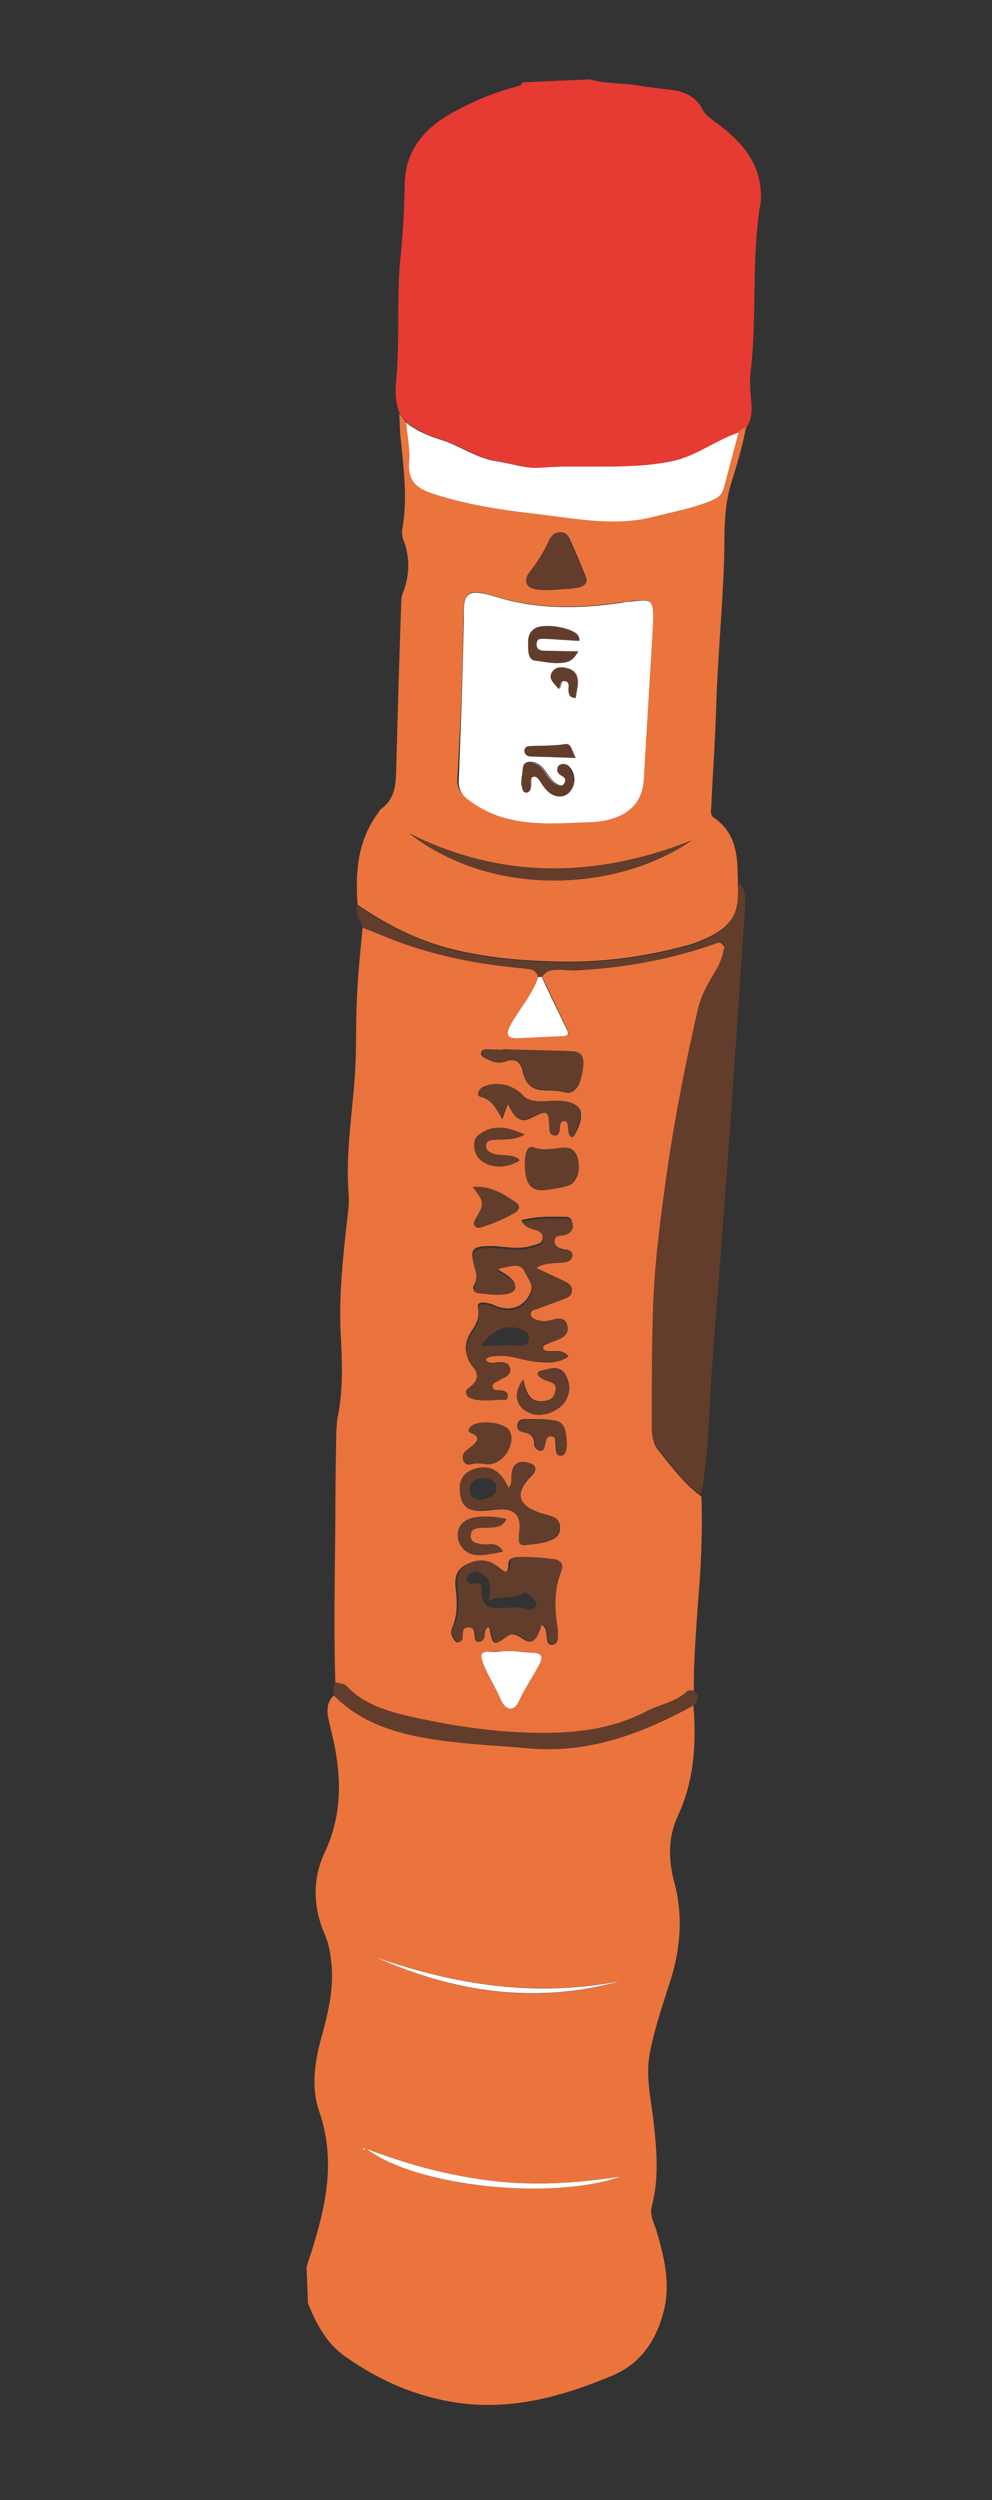
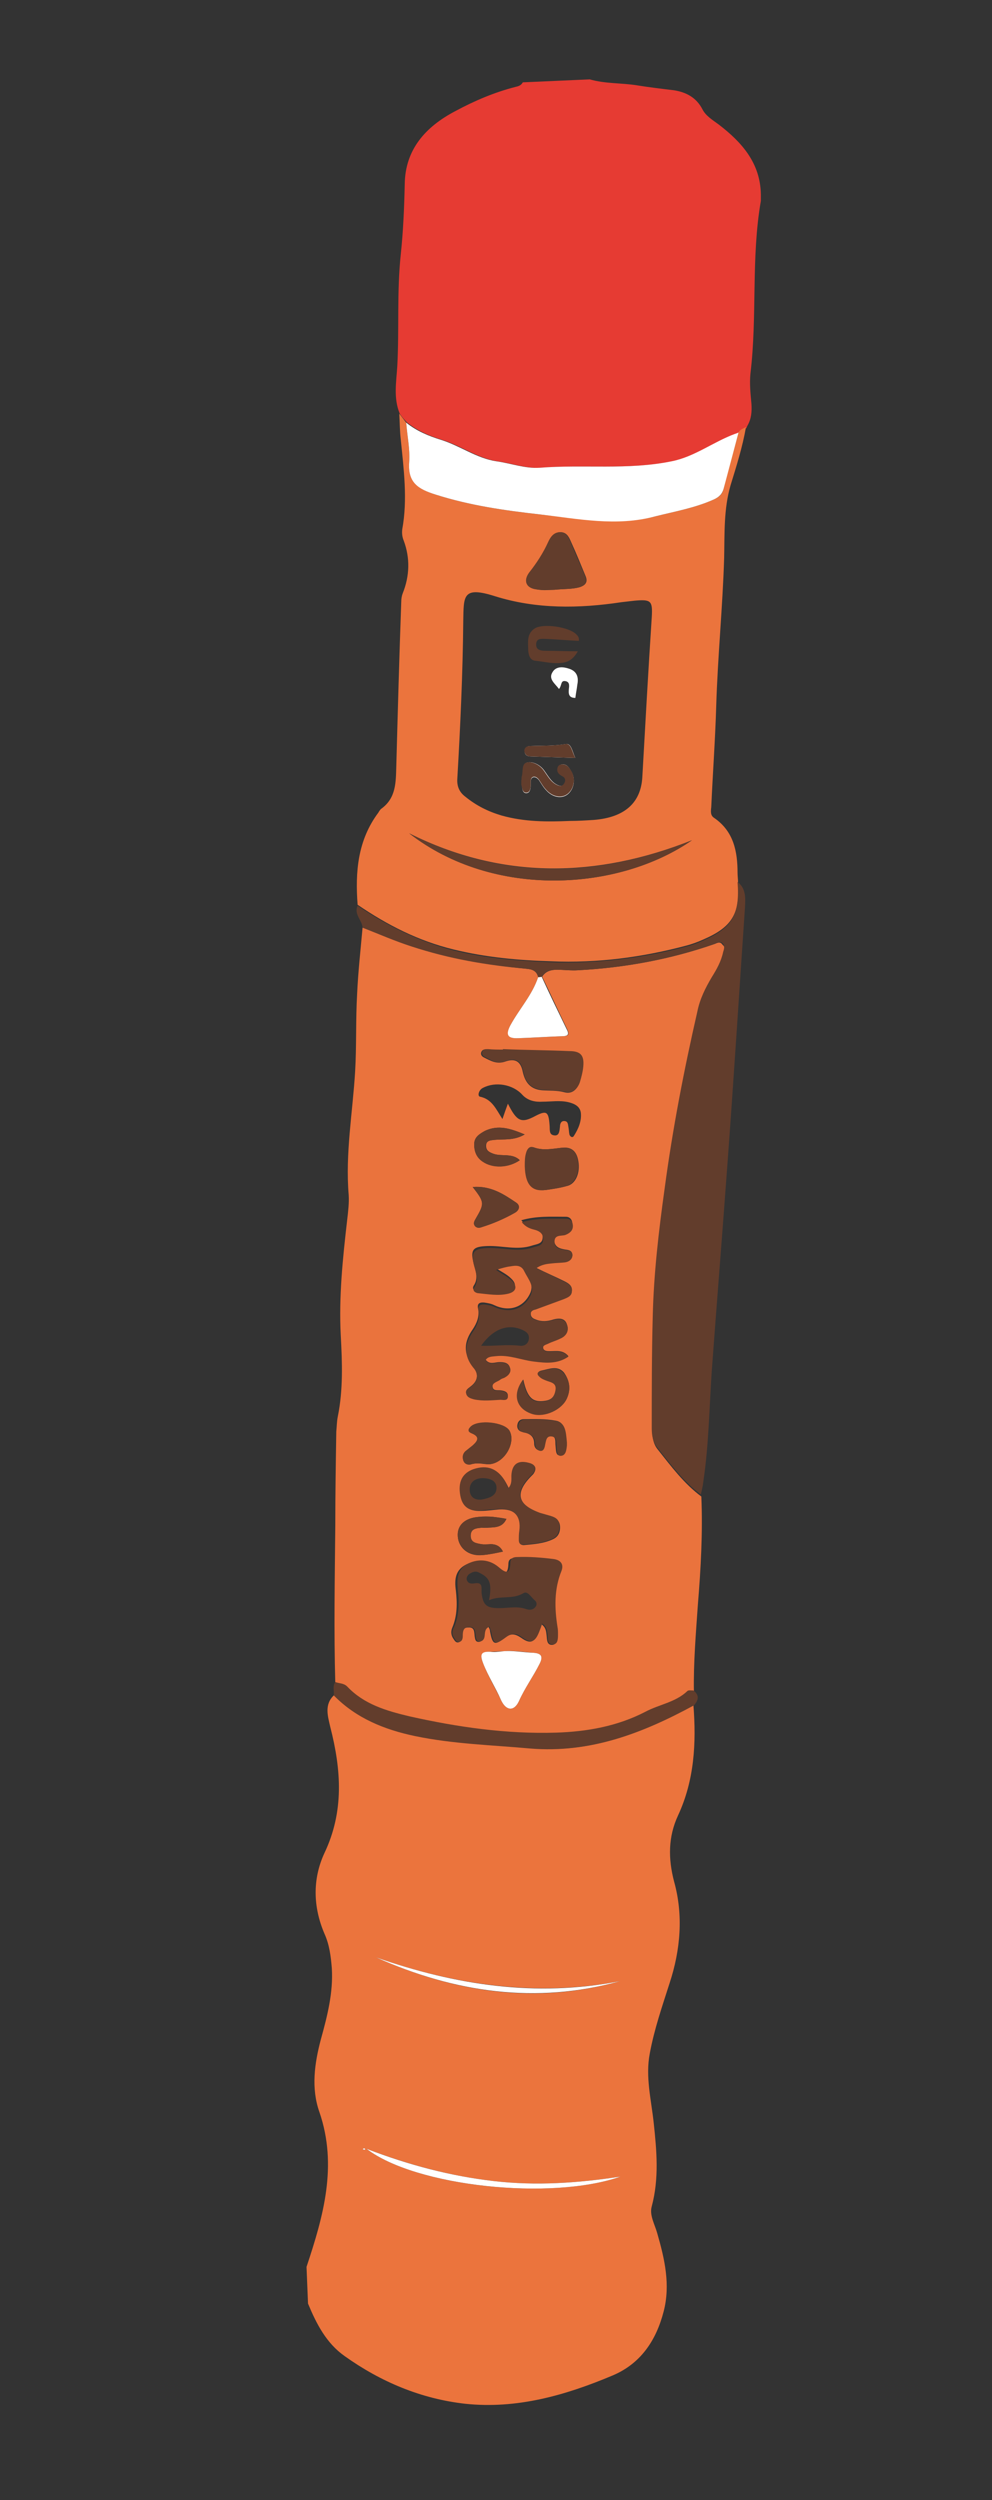
<svg xmlns="http://www.w3.org/2000/svg" version="1.1" id="Layer_1" x="0px" y="0px" viewBox="0 0 200 504" style="enable-background:new 0 0 200 504;" xml:space="preserve">
  <rect x="0" y="0" width="200" height="504" fill="#333333" stroke="none" />
  <style type="text/css">
	.st0{fill:#E63B33;}
	.st1{fill:none;}
	.st2{fill:#EB743D;}
	.st3{fill:#EA733D;}
	.st4{fill:#FFFFFF;}
	.st5{fill:#623D2C;}
	.st6{fill:#FBFAFB;}
</style>
  <path class="st0" d="M80.6,83.4c-1.3-3.1-0.7-6.4-0.5-9.6c0.4-7.5-0.1-15,0.7-22.5c0.5-4.7,0.7-9.5,0.8-14.2  c0.1-6.9,4.1-11.5,10.2-14.7c3.9-2.1,7.9-3.8,12.2-4.9c0.5-0.1,1.1-0.3,1.4-0.9c4.5-0.2,9-0.4,13.5-0.6c3.1,0.9,6.4,0.7,9.5,1.2  c2.5,0.4,5,0.7,7.5,1c2.5,0.4,4.5,1.5,5.7,3.8c0.7,1.4,2.1,2.2,3.3,3.1c4.7,3.6,8.4,7.8,8.5,14.1c0,0.4,0,0.9,0,1.3  c-2,11.5-0.7,23.2-2.1,34.8c-0.2,2,0,4,0.2,6.1c0.1,1.6,0,3-0.8,4.4c-0.1,0.2-0.2,0.4-0.2,0.5c0,0,0,0,0,0c-0.6,0.2-1.1,0.3-1.4,0.9  c-0.3,0.1-0.5,0.2-0.8,0.3c-4.3,1.6-8.1,4.6-12.7,5.5c-8.8,1.8-17.7,0.6-26.6,1.3c-2.9,0.2-5.8-0.9-8.7-1.3c-4-0.6-7.3-3.1-11.1-4.3  c-2.6-0.8-5-1.8-7.1-3.5C81.5,84.6,81,84,80.6,83.4z" />
  <g>
    <path class="st1" d="M97.3,313.5c1.3-0.1,2.7-0.4,4.1-0.7c-0.5-1.1-1.4-1.5-2.5-1.5c-0.6,0-1.3,0.1-1.9,0c-1-0.2-2.1-0.3-2.1-1.7   c0-1.4,1-1.5,2.1-1.6c0.9-0.1,1.7-0.1,2.6-0.1c1.1-0.1,2-0.5,2.5-1.7c-1-0.1-1.8-0.3-2.7-0.4c-0.9-0.1-1.9,0-2.8,0   c-2.9,0.2-4.5,1.7-4.3,4C92.5,312.1,94.6,313.7,97.3,313.5z" />
    <path class="st1" d="M107.5,333.2c-2.2-0.2-4.3-0.5-6.1-0.3c-1.1,0.1-1.8,0.2-2.5,0.1c-1.9-0.1-2.2,0.5-1.5,2.3   c1,2.6,2.5,4.9,3.6,7.4c1,2.2,2.6,2.4,3.6,0.3c1.2-2.7,2.9-5,4.2-7.6C109.6,333.8,109,333.3,107.5,333.2z" />
    <path class="st1" d="M109.2,276.5c-0.9,0.2-0.9,0.7-0.3,1.2c0.4,0.4,1,0.6,1.5,0.8c0.9,0.3,1.9,0.5,1.7,1.8   c-0.2,1.3-0.8,2.1-2.2,2.3c-2.5,0.4-3.6-0.6-4.4-4.3c-2.2,3-1.3,5.9,2,6.9c2.4,0.7,5.8-0.8,6.8-3.1c0.8-1.8,0.6-3.6-0.7-5.1   C112.4,275.4,110.7,276.2,109.2,276.5z" />
    <path class="st1" d="M111.4,314.5c-2.4-0.3-4.9-0.5-7.3-0.4c-0.8,0-1.4,0.2-1.4,1.2c-0.1,2.3-0.9,2.1-2.4,0.8   c-1.8-1.5-4-1.7-6.1-0.7c-2.2,1.1-2.3,3-2.1,5.2c0.3,2.5,0.3,5.1-0.7,7.5c-0.3,0.7-0.3,1.4,0.1,2.1c0.3,0.4,0.5,1,1.1,0.9   c0.6-0.1,0.7-0.7,0.7-1.2c0-0.9,0.1-1.8,1.3-1.8c1.3,0,1.2,1,1.3,1.8c0.1,0.5,0.1,1.1,0.8,1.1c0.6,0,0.9-0.4,1-1c0.1-0.7,0-1.6,1-2   c0.1,0.4,0.2,0.7,0.3,0.9c0.5,2.7,0.8,2.9,3.1,1.2c1.2-0.9,2.1-0.7,3.2,0.1c1.8,1.3,2.6,0.9,3.4-1.1c0.2-0.5,0.4-1,0.6-1.7   c1,0.7,1,1.5,1.1,2.3c0.1,0.8-0.1,2,1.2,1.9c0.9-0.1,0.9-1.2,0.9-2c0-0.5,0-1-0.1-1.5c-0.6-3.8-0.7-7.6,0.8-11.3   C113.5,315.6,112.9,314.7,111.4,314.5z" />
    <path class="st1" d="M112.2,286.5c-2.1-0.4-4.3-0.3-6.4-0.3c-0.7,0-1.2,0.4-1.3,1.2c-0.1,0.8,0.4,1.2,1.1,1.4   c1.4,0.2,2.3,0.8,2.3,2.4c0,0.6,0.4,1.2,1,1.3c0.7,0.1,0.9-0.6,1-1.2c0.2-0.8,0.2-1.9,1.4-1.7c1.1,0.2,0.8,1.2,0.9,1.9   c0.1,0.8,0,2,0.8,2c1.1,0,1.2-1.2,1.3-2.1c0-0.4,0-0.7,0-0.6C114.1,288.6,114,286.9,112.2,286.5z" />
    <path class="st1" d="M96.8,304.5c1.2-0.1,2.4-0.2,3.7-0.3c3.1-0.2,4.6,1.4,4.2,4.4c-0.1,0.6-0.1,1.3-0.1,1.9c0,0.6,0.3,1,0.9,0.9   c2-0.2,4-0.3,5.9-1.2c1.1-0.5,1.4-1.5,1.4-2.7c-0.1-1.2-0.8-1.6-1.8-1.9c-0.7-0.2-1.4-0.4-2.1-0.6c-4.7-1.7-5.3-4.1-1.8-7.6   c0.1-0.1,0.2-0.2,0.3-0.3c0.9-1.1,0.5-1.9-0.8-2.2c-2.2-0.6-3.4,0.3-3.5,2.6c0,0.9,0.1,1.7-0.6,2.5c-0.2-0.4-0.4-0.8-0.6-1.2   c-1.5-2.7-3.6-3.6-6.5-2.6c-2.3,0.7-3.1,2.5-2.6,5.2C93.3,303.6,94.5,304.6,96.8,304.5z" />
    <path class="st1" d="M73.1,433.3c0.1,0,0.3,0.1,0.4,0.1c0,0,0.1-0.1,0.2-0.1c-0.1-0.1-0.2-0.2-0.3-0.2   C73.3,433.1,73.2,433.2,73.1,433.3z" />
    <path class="st1" d="M97.3,234.2c2,1.4,5.3,1.3,7.4-0.3c-1.5-1.5-3.6-0.7-5.3-1.3c-0.8-0.3-1.5-0.6-1.5-1.6   c0.1-1.1,0.9-1.1,1.7-1.2c1.9-0.2,3.9,0.2,6.1-1.1c-2.8-1.2-5.3-2-8-0.7c-1.1,0.5-2.2,1.2-2.2,2.7   C95.6,232.2,96.1,233.4,97.3,234.2z" />
    <path class="st1" d="M95,295.2c1.3-0.4,2.6-0.1,3.5,0c3.2-0.1,5.6-4.4,4.2-6.8c-1-1.7-6.3-2.3-7.8-0.8c-0.7,0.7-0.5,1.1,0.3,1.4   c1.6,0.7,1.1,1.5,0.1,2.4c-0.5,0.4-1,0.8-1.5,1.2c-0.5,0.5-0.6,1.1-0.4,1.8C93.7,295.1,94.4,295.4,95,295.2z" />
    <path class="st1" d="M95.7,247.1c0.3,0.5,0.9,0.4,1.4,0.3c2.3-0.8,4.6-1.7,6.7-2.9c0.9-0.5,1.2-1.4,0.2-2.1   c-2.6-1.7-5.2-3.4-8.7-3.1c2.4,3.1,2.4,3.3,0.6,6.4C95.6,246.2,95.4,246.7,95.7,247.1z" />
    <path class="st1" d="M113.1,231.4c-1.8,0.2-3.7,0.6-5.6-0.1c-0.7-0.3-1.2,0.3-1.4,1c-0.3,0.9-0.3,1.8-0.3,2.8   c0.1,3.7,1.4,5.2,4.2,4.8c1.4-0.2,2.8-0.4,4.2-0.8c1.8-0.5,2.7-2.8,2.3-5.1C116.2,232.2,115.3,231.2,113.1,231.4z" />
    <path class="st1" d="M113.9,248.8c0.8-0.3,1.6-0.8,1.6-1.8c0-0.9-0.5-1.5-1.3-1.5c-2.9,0-5.9-0.2-9,0.7c0.8,1,1.7,1.3,2.5,1.5   c1.2,0.3,1.9,0.9,1.8,2.1c-0.1,1.2-1.2,1.2-2.1,1.5c-3,1-6,0-9,0.1c-2.9,0.1-3.5,0.8-2.8,3.6c0.4,1.5,1,2.9,0,4.4   c-0.4,0.6,0.2,1,0.7,1.1c2.1,0.2,4.2,0.6,6.2,0.1c1.6-0.4,1.9-1.5,0.6-2.7c-0.9-0.8-2-1.3-3.1-2.1c1.1-0.3,2-0.6,2.9-0.7   c1.1-0.2,2.2-0.3,2.8,1c0.8,1.6,2.2,3.1,1.2,5c-1.5,2.8-4.3,3.5-7.2,2.2c-0.6-0.3-1.2-0.4-1.9-0.5c-0.9-0.1-1.6,0.2-1.3,1.3   c0.3,1.5-0.3,2.9-1.1,4.1c-1.7,2.5-2,4.8,0,7.3c1.1,1.4,1.3,2.9-0.4,4.2c-0.4,0.3-1.1,0.6-0.9,1.4c0.2,0.7,0.8,0.9,1.5,1.1   c1.8,0.4,3.6,0.2,5.4,0.1c0.5,0,1.5,0.3,1.5-0.7c0-0.7-0.7-1-1.4-1.1c-0.7-0.1-1.7,0.2-1.7-0.8c-0.1-0.8,0.9-1,1.5-1.4   c0.2-0.2,0.5-0.3,0.8-0.4c0.8-0.4,1.5-1,1.2-2c-0.3-1-1.2-1.1-2.1-1.1c-0.9,0-2,0.6-2.8-0.5c0.5-0.8,1.4-0.7,2.1-0.8   c2.7-0.3,5.1,0.8,7.7,1.1c2.4,0.3,4.7,0.5,6.9-1c-1.1-1.3-2.4-1-3.7-1c-0.6,0-1.3,0-1.4-0.7c-0.1-0.6,0.6-0.7,1-0.9   c0.8-0.4,1.6-0.6,2.4-1c1.2-0.5,1.9-1.5,1.4-2.8c-0.5-1.3-1.6-1.3-2.7-1c-1.2,0.4-2.4,0.4-3.6,0c-0.6-0.2-1.1-0.5-1-1.2   c0-0.6,0.5-0.8,1-0.9c1.9-0.7,3.8-1.4,5.7-2.1c0.7-0.3,1.6-0.6,1.6-1.6c0.1-1-0.7-1.5-1.5-1.9c-1.8-0.9-3.7-1.8-5.7-2.7   c1.1-0.8,2.2-0.9,3.2-1c0.9-0.1,1.7-0.1,2.6-0.2c0.7-0.1,1.4-0.5,1.5-1.3c0.1-1-0.7-1.1-1.5-1.2c-1-0.2-2.1-0.3-2.1-1.7   C111.8,248.7,113,249.1,113.9,248.8z" />
    <path class="st1" d="M82.5,168c17,13.3,42.3,11.6,57,1.4C120.3,177,101.3,177.4,82.5,168z" />
    <path class="st1" d="M101.3,164.6c4.5,1.3,9.1,1.3,13.8,1.1c1.6-0.1,3.2-0.1,4.8-0.2c6.2-0.6,9.5-3.5,9.8-8.6   c0.6-10.7,1.3-21.5,1.9-32.2c0.2-3.4-0.1-3.8-3.5-3.4c-0.9,0.1-1.7,0.1-2.6,0.3c-8.6,1.3-17.2,1.4-25.5-1.2c-6.7-2.1-6.4,0-6.4,5   c-0.2,10.7-0.6,21.4-1,32.1c-0.1,1.5,0.5,2.7,1.6,3.6C96.2,162.6,98.6,163.8,101.3,164.6z" />
    <path class="st1" d="M108,118.8c1.3,0.2,2.7,0.1,3.7,0.1c2-0.2,3.5-0.1,5-0.5c1.4-0.4,1.8-1.1,1.2-2.4c-0.9-2.2-1.9-4.4-2.8-6.6   c-0.4-0.9-0.8-2-2-2.1c-1.4-0.1-2.1,0.9-2.6,2c-1,2.2-2.3,4.2-3.8,6.1C105.5,117,106,118.5,108,118.8z" />
    <path class="st1" d="M75.8,394.6c15.9,7.1,32.3,9.5,49.2,4.8C108.1,402.7,91.8,400.2,75.8,394.6z" />
    <path class="st1" d="M114.5,222.2c-1.7-0.4-3.5-0.1-5.2-0.1c-1.6,0-3-0.2-4.1-1.4c-1.9-2.1-5.4-2.7-7.9-1.4   c-0.9,0.5-1.2,1.7-0.6,1.8c2.4,0.5,3.3,2.5,4.5,4.5c0.4-1.2,0.7-2,1.1-3.1c1.7,3.6,2.6,4,5.5,2.5c2.3-1.2,2.8-0.9,2.9,1.8   c0.1,0.8-0.2,2,1,2.1c1,0.1,1-1,1.1-1.8c0.1-0.5,0.2-1.1,0.8-1.1c0.8,0,0.8,0.7,0.9,1.2c0.1,0.5,0,1,0.2,1.5   c0.1,0.5,0.6,0.8,0.9,0.3c0.9-1.4,1.5-3,1.3-4.7C116.8,223,115.7,222.5,114.5,222.2z" />
    <path class="st1" d="M114.7,211.9c-4.5-0.2-8.9-0.2-13.4-0.4c0,0,0,0.1,0,0.1c-1,0-2,0-3-0.1c-0.6,0-1,0-1.2,0.6   c-0.1,0.5,0.2,0.8,0.6,1c1.4,0.6,2.6,1.4,4.3,0.8c2-0.7,3.1,0,3.5,2.1c0.4,2.1,1.5,3.5,3.9,3.7c1.5,0.1,3,0.1,4.5,0.4   c1.4,0.4,2.5-0.5,3-1.9c0.3-1,0.6-2.1,0.7-3.2C117.7,212.8,116.9,212,114.7,211.9z" />
    <path class="st1" d="M99.5,439.7c-8.6-1-17-3.2-25.6-6.5c9.9,7.6,37.2,10.5,51.2,5.6C116.6,440.1,108.1,440.7,99.5,439.7z" />
    <path class="st2" d="M107,352.4c-7.8-0.7-15.6-0.9-23.2-2.5c-6.2-1.3-11.9-3.5-16.4-8.2c-2.1,1.9-1.3,4.3-0.8,6.5   c2.2,8.6,2.8,17-1.2,25.4c-2.4,5.2-2.3,10.8,0,16.2c1,2.2,1.3,4.5,1.5,7c0.3,4.9-0.9,9.6-2.2,14.3c-1.3,4.9-2,9.9-0.3,14.7   c3.7,10.8,0.8,21-2.6,31.2c0.1,2.5,0.2,4.9,0.3,7.4c1.7,4.1,3.7,8,7.4,10.6c7.3,5.2,15.4,8.6,24.3,9.6c10.4,1.1,20.2-1.7,29.7-5.7   c5.7-2.4,8.8-7.1,10.3-12.9c1.4-5.4,0.2-10.6-1.3-15.8c-0.5-1.8-1.6-3.6-1.1-5.4c1.5-5.6,1-11.2,0.4-16.8c-0.5-4.7-1.7-9.3-0.8-14   c0.9-4.9,2.5-9.5,4-14.2c2.2-6.7,2.8-13.7,0.9-20.5c-1.2-4.6-1.2-9,0.8-13.3c3.3-7.1,3.7-14.6,3.1-22.3   C129.7,349.3,119.1,353.5,107,352.4z M73.5,433.4c-0.1,0-0.3-0.1-0.4-0.1c0.1-0.1,0.2-0.2,0.3-0.2c0.1,0,0.2,0.1,0.3,0.2   C73.6,433.3,73.5,433.4,73.5,433.4z M73.9,433.2c8.7,3.3,17,5.5,25.6,6.5c8.6,1,17.1,0.4,25.6-0.9C111,443.7,83.8,440.8,73.9,433.2   z M75.8,394.6c16,5.6,32.4,8,49.2,4.8C108,404.2,91.7,401.7,75.8,394.6z" />
    <path class="st3" d="M144.1,190.3c-8.9,3.1-18.1,4.8-27.5,5.3c-1.4,0.1-2.9-0.1-4.3-0.1c-1.2,0-2.3,0.3-3,1.4c1.7,3.5,3.3,7,5,10.5   c0.6,1.2,0.3,1.5-0.9,1.5c-3,0.1-5.9,0.3-8.9,0.4c-2.1,0.1-2.6-0.7-1.6-2.6c1.8-3.3,4.4-6.1,5.6-9.7c-0.3-1.3-1.2-1.6-2.4-1.7   c-7.8-0.8-15.6-2.1-23.1-4.5c-3.4-1.1-6.6-2.5-9.9-3.8c-0.4,4.5-0.9,8.9-1.1,13.4c-0.3,5.2-0.1,10.4-0.4,15.6   c-0.5,8.3-2,16.5-1.3,24.9c0.1,1.6-0.1,3.3-0.3,5c-0.9,7.8-1.7,15.5-1.3,23.3c0.3,5.5,0.5,11-0.6,16.4c-0.2,1-0.2,2-0.3,3   c-0.1,6.3-0.2,12.6-0.2,18.9c-0.1,10.6-0.3,21.2,0,31.9c0.8,0.3,1.7,0.2,2.4,0.9c3.4,3.6,7.9,4.9,12.5,6c9.7,2.2,19.6,3.7,29.6,3.3   c6.3-0.2,12.4-1.3,18-4.2c2.8-1.5,6.1-1.9,8.5-4.2c0.3-0.2,0.8-0.1,1.3-0.2c-0.1-5.8,0.4-11.7,0.8-17.5c0.6-7.3,1-14.5,0.7-21.8   c-3.5-2.6-6.1-6.1-8.8-9.5c-0.9-1.1-1.1-2.5-1.1-3.9c0-7.5,0-15,0.2-22.5c0.2-8.7,1.2-17.3,2.4-25.8c1.6-12,4-23.9,6.6-35.7   c0.6-2.5,1.6-4.8,2.9-6.9c1-1.6,1.8-3.3,2.3-5.1c0.1-0.6,0.4-1.4-0.2-1.8C145.2,189.7,144.6,190.1,144.1,190.3z M95.6,230.7   c0-1.5,1.1-2.1,2.2-2.7c2.7-1.3,5.1-0.5,8,0.7c-2.2,1.3-4.2,0.9-6.1,1.1c-0.8,0.1-1.7,0.1-1.7,1.2c0,1,0.7,1.3,1.5,1.6   c1.7,0.6,3.8-0.2,5.3,1.3c-2.1,1.5-5.4,1.7-7.4,0.3C96.1,233.4,95.6,232.2,95.6,230.7z M95.3,239.3c3.6-0.3,6.2,1.4,8.7,3.1   c1,0.6,0.7,1.6-0.2,2.1c-2.1,1.2-4.4,2.2-6.7,2.9c-0.5,0.2-1,0.2-1.4-0.3c-0.3-0.5-0.1-0.9,0.2-1.4   C97.7,242.6,97.7,242.4,95.3,239.3z M93.8,292.6c0.5-0.4,1-0.8,1.5-1.2c1-0.9,1.5-1.7-0.1-2.4c-0.8-0.3-1-0.7-0.3-1.4   c1.5-1.4,6.7-0.9,7.8,0.8c1.4,2.4-1,6.7-4.2,6.8c-0.9,0-2.2-0.4-3.5,0c-0.6,0.2-1.3-0.1-1.6-0.8C93.2,293.7,93.3,293.1,93.8,292.6z    M95.5,296.3c2.9-1,5-0.1,6.5,2.6c0.2,0.4,0.4,0.7,0.6,1.2c0.7-0.8,0.5-1.7,0.6-2.5c0.1-2.2,1.3-3.1,3.5-2.6   c1.3,0.3,1.6,1.1,0.8,2.2c-0.1,0.1-0.2,0.2-0.3,0.3c-3.5,3.5-2.9,5.9,1.8,7.6c0.7,0.2,1.4,0.4,2.1,0.6c0.9,0.3,1.7,0.8,1.8,1.9   c0.1,1.2-0.3,2.2-1.4,2.7c-1.9,0.9-3.9,1-5.9,1.2c-0.6,0-0.9-0.3-0.9-0.9c0-0.6,0.1-1.3,0.1-1.9c0.4-3.1-1.1-4.6-4.2-4.4   c-1.2,0.1-2.4,0.3-3.7,0.3c-2.3,0.1-3.6-0.9-4-3C92.3,298.8,93.2,297,95.5,296.3z M96.6,305.8c0.9-0.1,1.9-0.1,2.8,0   c0.9,0.1,1.7,0.2,2.7,0.4c-0.5,1.1-1.4,1.6-2.5,1.7c-0.9,0.1-1.7,0.1-2.6,0.1c-1,0.1-2.1,0.2-2.1,1.6c0,1.4,1.1,1.5,2.1,1.7   c0.6,0.1,1.3,0.1,1.9,0c1.1,0,1.9,0.4,2.5,1.5c-1.4,0.3-2.8,0.6-4.1,0.7c-2.7,0.3-4.8-1.3-5-3.7C92.1,307.5,93.7,306,96.6,305.8z    M108.8,335.4c-1.3,2.6-3,4.9-4.2,7.6c-1,2.1-2.6,1.9-3.6-0.3c-1.2-2.5-2.6-4.8-3.6-7.4c-0.7-1.7-0.4-2.4,1.5-2.3   c0.7,0,1.4-0.1,2.5-0.1c1.8-0.2,4,0.1,6.1,0.3C109,333.3,109.6,333.8,108.8,335.4z M113,316.8c-1.5,3.7-1.3,7.5-0.8,11.3   c0.1,0.5,0.1,1,0.1,1.5c0,0.8,0,1.9-0.9,2c-1.2,0.1-1.1-1.1-1.2-1.9c-0.1-0.8-0.1-1.6-1.1-2.3c-0.2,0.7-0.4,1.2-0.6,1.7   c-0.7,2-1.6,2.4-3.4,1.1c-1.2-0.8-2-1-3.2-0.1c-2.2,1.7-2.6,1.5-3.1-1.2c0-0.3-0.1-0.5-0.3-0.9c-1,0.5-0.9,1.3-1,2   c-0.1,0.5-0.4,1-1,1c-0.7,0-0.7-0.6-0.8-1.1c-0.1-0.9,0-1.9-1.3-1.8c-1.2,0-1.2,0.9-1.3,1.8c0,0.5-0.1,1.1-0.7,1.2   c-0.6,0.1-0.8-0.5-1.1-0.9c-0.4-0.7-0.4-1.4-0.1-2.1c1-2.4,1-4.9,0.7-7.5c-0.3-2.2-0.1-4.1,2.1-5.2c2.1-1,4.3-0.8,6.1,0.7   c1.5,1.3,2.3,1.5,2.4-0.8c0-1,0.6-1.2,1.4-1.2c2.5-0.1,4.9,0.1,7.3,0.4C112.9,314.7,113.5,315.6,113,316.8z M114.1,291.3   c-0.1,0.9-0.3,2.2-1.3,2.1c-0.8,0-0.7-1.2-0.8-2c-0.1-0.7,0.2-1.8-0.9-1.9c-1.3-0.2-1.2,0.9-1.4,1.7c-0.1,0.5-0.3,1.3-1,1.2   c-0.6-0.1-1-0.7-1-1.3c0-1.6-0.9-2.1-2.3-2.4c-0.7-0.1-1.2-0.6-1.1-1.4c0.1-0.8,0.6-1.2,1.3-1.2c2.2,0,4.3-0.1,6.4,0.3   c1.9,0.3,1.9,2.1,2,4.1C114.1,290.6,114.2,290.9,114.1,291.3z M114.3,281.9c-1,2.3-4.4,3.8-6.8,3.1c-3.3-1-4.2-3.8-2-6.9   c0.8,3.7,1.9,4.7,4.4,4.3c1.4-0.2,2-1,2.2-2.3c0.2-1.3-0.8-1.5-1.7-1.8c-0.5-0.2-1.1-0.4-1.5-0.8c-0.6-0.5-0.6-1,0.3-1.2   c1.5-0.3,3.2-1.1,4.5,0.4C114.9,278.4,115.1,280.1,114.3,281.9z M113.9,251.9c0.8,0.1,1.5,0.2,1.5,1.2c-0.1,0.9-0.8,1.2-1.5,1.3   c-0.9,0.1-1.7,0.2-2.6,0.2c-1.1,0.1-2.1,0.2-3.2,1c2,1,3.9,1.8,5.7,2.7c0.8,0.4,1.6,0.9,1.5,1.9c-0.1,0.9-0.9,1.3-1.6,1.6   c-1.9,0.7-3.8,1.4-5.7,2.1c-0.5,0.2-1,0.3-1,0.9c0,0.7,0.4,1,1,1.2c1.2,0.5,2.4,0.4,3.6,0c1.1-0.3,2.3-0.3,2.7,1   c0.5,1.3-0.2,2.2-1.4,2.8c-0.8,0.4-1.6,0.6-2.4,1c-0.4,0.2-1.1,0.3-1,0.9c0.1,0.7,0.8,0.7,1.4,0.7c1.3,0,2.6-0.3,3.7,1   c-2.2,1.5-4.5,1.4-6.9,1c-2.6-0.4-5-1.5-7.7-1.1c-0.8,0.1-1.6-0.1-2.1,0.8c0.8,1.1,1.9,0.5,2.8,0.5c0.9,0,1.8,0.1,2.1,1.1   c0.4,1-0.4,1.6-1.2,2c-0.3,0.1-0.5,0.3-0.8,0.4c-0.6,0.4-1.6,0.5-1.5,1.4c0.1,1,1,0.7,1.7,0.8c0.7,0.1,1.4,0.3,1.4,1.1   c0,1-1,0.6-1.5,0.7c-1.8,0.1-3.6,0.4-5.4-0.1c-0.7-0.2-1.3-0.3-1.5-1.1c-0.2-0.7,0.4-1,0.9-1.4c1.7-1.3,1.5-2.8,0.4-4.2   c-2-2.5-1.7-4.9,0-7.3c0.8-1.2,1.4-2.6,1.1-4.1c-0.3-1.2,0.4-1.4,1.3-1.3c0.6,0.1,1.3,0.2,1.9,0.5c2.9,1.4,5.8,0.6,7.2-2.2   c1-1.9-0.3-3.4-1.2-5c-0.6-1.2-1.7-1.2-2.8-1c-0.9,0.2-1.8,0.4-2.9,0.7c1.2,0.8,2.3,1.3,3.1,2.1c1.3,1.2,1,2.2-0.6,2.7   c-2.1,0.5-4.2,0.2-6.2-0.1c-0.5,0-1.1-0.4-0.7-1.1c1-1.5,0.4-2.9,0-4.4c-0.7-2.9-0.2-3.5,2.8-3.6c3-0.1,6,0.9,9-0.1   c0.9-0.3,2-0.3,2.1-1.5c0.1-1.2-0.6-1.8-1.8-2.1c-0.8-0.2-1.7-0.5-2.5-1.5c3.1-0.9,6.1-0.7,9-0.7c0.8,0,1.3,0.6,1.3,1.5   c0,1-0.8,1.5-1.6,1.8c-0.8,0.3-2.1-0.1-2.1,1.3C111.8,251.5,112.9,251.7,113.9,251.9z M114.3,239.1c-1.4,0.4-2.8,0.6-4.2,0.8   c-2.8,0.3-4.1-1.1-4.2-4.8c0-0.9-0.1-1.9,0.3-2.8c0.3-0.7,0.7-1.2,1.4-1c1.9,0.7,3.7,0.3,5.6,0.1c2.1-0.3,3.1,0.8,3.4,2.7   C117,236.4,116.1,238.7,114.3,239.1z M115.7,229c-0.3,0.5-0.8,0.1-0.9-0.3c-0.1-0.5-0.1-1-0.2-1.5c-0.1-0.6-0.1-1.2-0.9-1.2   c-0.6,0-0.8,0.6-0.8,1.1c-0.1,0.8-0.1,1.9-1.1,1.8c-1.2-0.1-0.9-1.2-1-2.1c-0.2-2.7-0.6-3-2.9-1.8c-2.8,1.5-3.7,1.1-5.5-2.5   c-0.4,1.1-0.7,1.9-1.1,3.1c-1.3-2-2.1-4-4.5-4.5c-0.6-0.1-0.3-1.4,0.6-1.8c2.5-1.3,6-0.7,7.9,1.4c1.1,1.2,2.6,1.5,4.1,1.4   c1.7,0,3.5-0.3,5.2,0.1c1.2,0.3,2.3,0.8,2.5,2.1C117.3,226,116.6,227.6,115.7,229z M117.5,215.1c-0.1,1.1-0.3,2.1-0.7,3.2   c-0.5,1.4-1.5,2.3-3,1.9c-1.5-0.4-3-0.3-4.5-0.4c-2.3-0.2-3.4-1.5-3.9-3.7c-0.4-2.1-1.5-2.8-3.5-2.1c-1.7,0.6-2.9-0.1-4.3-0.8   c-0.4-0.2-0.7-0.5-0.6-1c0.2-0.6,0.6-0.7,1.2-0.6c1,0.1,2,0.1,3,0.1c0,0,0-0.1,0-0.1c4.5,0.1,8.9,0.2,13.4,0.4   C116.9,212,117.7,212.8,117.5,215.1z" />
    <path class="st2" d="M148.9,87.2c-1,3.8-2.1,7.5-3,11.3c-0.3,1.2-0.9,1.7-2,2.2c-3.8,1.7-7.8,2.4-11.8,3.4   c-7.9,2-15.6,0.4-23.3-0.4c-7.1-0.8-14.1-1.8-21-4c-3.4-1.1-5.6-2.4-5.3-6.5c0.2-2.6-0.4-5.3-0.6-8c-0.5-0.6-0.9-1.2-1.4-1.8   c0.1,1.7,0.1,3.5,0.3,5.2c0.6,6,1.4,12.1,0.3,18.1c-0.1,0.8,0,1.6,0.3,2.3c1.3,3.5,1.2,7.1-0.2,10.6c-0.2,0.5-0.3,1.1-0.3,1.7   c-0.4,11-0.7,22.1-1,33.1c-0.1,3.3,0,6.5-3.1,8.7c-0.2,0.2-0.4,0.5-0.5,0.7c-4.2,5.6-4.7,12-4.2,18.6c6,4.1,12.3,7.3,19.3,9   c6.5,1.6,13.1,2.2,19.7,2.4c9.3,0.4,18.4-0.8,27.4-3.2c1.1-0.3,2.2-0.7,3.3-1.2c5.8-2.5,7.4-5.2,7-11.5c0-0.6-0.1-1.3-0.1-1.9   c0-4.4-0.8-8.4-4.7-11.1c-0.8-0.5-0.7-1.3-0.6-2.2c0.3-6.8,0.8-13.6,1-20.4c0.3-10,1.3-19.9,1.6-29.9c0.1-4.9-0.1-9.8,1.3-14.6   c1.2-3.9,2.4-7.7,3.1-11.7C149.8,86.4,149.2,86.6,148.9,87.2z M106.8,115.4c1.5-1.9,2.8-3.9,3.8-6.1c0.5-1.1,1.2-2.1,2.6-2   c1.2,0.1,1.6,1.2,2,2.1c1,2.2,1.9,4.4,2.8,6.6c0.6,1.3,0.1,2-1.2,2.4c-1.5,0.4-3,0.3-5,0.5c-0.9,0-2.3,0.2-3.7-0.1   C106,118.5,105.5,117,106.8,115.4z M93.4,125.2c0.1-5-0.2-7.1,6.4-5c8.3,2.6,16.9,2.5,25.5,1.2c0.9-0.1,1.7-0.2,2.6-0.3   c3.4-0.3,3.7,0,3.5,3.4c-0.7,10.7-1.3,21.5-1.9,32.2c-0.3,5.1-3.5,8.1-9.8,8.6c-1.6,0.1-3.2,0.2-4.8,0.2c-4.6,0.2-9.2,0.2-13.8-1.1   c-2.7-0.8-5.1-2-7.3-3.8c-1.2-0.9-1.7-2.1-1.6-3.6C92.8,146.6,93.3,135.9,93.4,125.2z M82.5,168c18.8,9.4,37.8,9,57,1.4   C124.8,179.6,99.6,181.3,82.5,168z" />
  </g>
  <g>
    <path class="st4" d="M114.7,134.8c-1.2-0.4-2.6-0.5-3.3,0.7c-0.9,1.4,0.5,2.3,1.3,3.4c0.6-0.7,0.3-1.7,1.2-1.6   c0.9,0.1,0.9,0.8,0.8,1.5c-0.1,1-0.1,1.9,1.3,1.9c0.1-0.9,0.3-1.8,0.4-2.7C116.7,136.5,116.3,135.3,114.7,134.8z" />
    <path class="st4" d="M114.1,150c-2.4,0.4-4.7,0.3-7.1,0.4c-0.6,0-1.1,0.2-1.2,0.9c-0.1,0.9,0.5,1.2,1.2,1.2c2.9,0.1,5.8,0.2,9,0.3   C115.4,151.6,115.2,149.8,114.1,150z" />
    <path class="st4" d="M113.5,154.1c-0.5,0-0.9,0.2-1,0.7c-0.2,0.8,0.2,1.3,1,1.7c0.6,0.3,0.7,0.9,0.3,1.5c-0.4,0.6-0.9,0.5-1.5,0.2   c-1.2-0.6-1.8-1.8-2.6-2.9c-0.8-1.1-2.2-1.8-3.3-1.6c-1.2,0.2-0.8,1.8-1.1,2.8c-0.1,0.3,0,0.7-0.1,0.8c0,0.5,0,0.7,0,0.9   c0.1,0.7,0.1,1.7,0.9,1.7c0.8,0,0.9-1,0.9-1.7c0-0.1,0-0.3,0-0.4c0-0.4,0-0.9,0.5-1.1c0.5-0.1,0.8,0.2,1.1,0.5   c0.5,0.7,0.9,1.5,1.5,2.1c1.3,1.5,3.2,1.8,4.4,0.8c1.3-1.1,1.6-3.2,0.6-4.7C114.7,154.7,114.3,154.1,113.5,154.1z" />
-     <path class="st4" d="M107.9,126.7c-1.7,1.1-1.3,2.9-1.3,4.5c0,0.9,0.3,1.9,1.3,2c1.9,0.2,3.7,0.7,5.6,0.4c1.3-0.2,2.2-0.9,3-2.3   c-2.4,0-4.4-0.1-6.4-0.1c-1,0-2.1-0.1-2-1.4c0.1-1.2,1.1-1,2-1c2.2,0.1,4.4,0.3,6.6,0.4c0.1-0.7-0.2-1-0.5-1.3   C114.9,126.4,109.6,125.6,107.9,126.7z" />
    <path class="st4" d="M99.5,439.7c-8.6-1-17-3.2-25.6-6.5c9.9,7.6,37.2,10.5,51.2,5.6C116.6,440.1,108.1,440.7,99.5,439.7z" />
    <path class="st4" d="M75.8,394.6c15.9,7.1,32.3,9.5,49.2,4.8C108.1,402.7,91.8,400.2,75.8,394.6z" />
    <path class="st4" d="M148.1,87.5c-4.3,1.6-8.1,4.6-12.7,5.5c-8.8,1.8-17.7,0.6-26.6,1.3c-2.9,0.2-5.8-0.9-8.7-1.3   c-4-0.6-7.3-3.1-11.1-4.3c-2.6-0.8-5-1.8-7.1-3.5c0.2,2.7,0.8,5.4,0.6,8c-0.3,4.1,1.8,5.4,5.3,6.5c6.9,2.2,13.9,3.2,21,4   c7.8,0.9,15.5,2.5,23.3,0.4c4-1,8-1.7,11.8-3.4c1.1-0.5,1.7-1.1,2-2.2c1-3.8,2-7.5,3-11.3C148.7,87.3,148.4,87.4,148.1,87.5z" />
    <path class="st4" d="M101.4,332.9c-1.1,0.1-1.8,0.2-2.5,0.1c-1.9-0.1-2.2,0.5-1.5,2.3c1,2.6,2.5,4.9,3.6,7.4c1,2.2,2.6,2.4,3.6,0.3   c1.2-2.7,2.9-5,4.2-7.6c0.8-1.6,0.2-2.1-1.3-2.2C105.4,333.1,103.2,332.7,101.4,332.9z" />
    <path class="st4" d="M113.3,208.9c1.3,0,1.5-0.4,0.9-1.5c-1.7-3.5-3.4-7-5-10.5c-0.2,0-0.5,0-0.7,0.1c-1.2,3.6-3.8,6.4-5.6,9.7   c-1,1.9-0.6,2.7,1.6,2.6C107.4,209.2,110.4,209,113.3,208.9z" />
-     <path class="st4" d="M128,121.2c-0.9,0.1-1.7,0.1-2.6,0.3c-8.6,1.3-17.2,1.4-25.5-1.2c-6.7-2.1-6.4,0-6.4,5   c-0.2,10.7-0.6,21.4-1,32.1c-0.1,1.5,0.5,2.7,1.6,3.6c2.2,1.7,4.6,3,7.3,3.8c4.5,1.3,9.1,1.3,13.8,1.1c1.6-0.1,3.2-0.1,4.8-0.2   c6.2-0.6,9.5-3.5,9.8-8.6c0.6-10.7,1.3-21.5,1.9-32.2C131.7,121.2,131.4,120.8,128,121.2z M114.6,160c-1.2,1-3.1,0.7-4.4-0.8   c-0.6-0.6-1-1.4-1.5-2.1c-0.3-0.3-0.6-0.7-1.1-0.5c-0.5,0.1-0.5,0.6-0.5,1.1c0,0.1,0,0.3,0,0.4c0,0.7-0.1,1.7-0.9,1.7   c-0.8,0-0.8-1-0.9-1.7c0-0.2,0-0.4,0-0.9c0-0.1,0-0.5,0.1-0.8c0.3-1-0.1-2.6,1.1-2.8c1.2-0.2,2.5,0.5,3.3,1.6   c0.8,1,1.3,2.2,2.6,2.9c0.6,0.3,1.1,0.4,1.5-0.2c0.4-0.6,0.4-1.2-0.3-1.5c-0.8-0.4-1.1-0.9-1-1.7c0.1-0.5,0.5-0.7,1-0.7   c0.8,0,1.3,0.6,1.7,1.2C116.2,156.8,115.9,158.9,114.6,160z M107,152.5c-0.7,0-1.3-0.3-1.2-1.2c0.1-0.7,0.6-0.9,1.2-0.9   c2.4-0.1,4.7,0,7.1-0.4c1.2-0.2,1.3,1.6,2,2.8C112.9,152.7,109.9,152.6,107,152.5z M116.5,138c-0.1,0.9-0.3,1.8-0.4,2.7   c-1.4,0-1.4-0.9-1.3-1.9c0-0.7,0-1.4-0.8-1.5c-1-0.1-0.6,0.9-1.2,1.6c-0.8-1.1-2.2-2-1.3-3.4c0.7-1.2,2.1-1.1,3.3-0.7   C116.3,135.3,116.7,136.5,116.5,138z M116.8,129.2c-2.2-0.1-4.4-0.3-6.6-0.4c-0.9-0.1-1.9-0.3-2,1c-0.1,1.3,1,1.4,2,1.4   c2,0.1,4,0.1,6.4,0.1c-0.8,1.5-1.7,2.2-3,2.3c-1.9,0.3-3.7-0.3-5.6-0.4c-1.1-0.1-1.3-1-1.3-2c-0.1-1.6-0.4-3.4,1.3-4.5   c1.7-1.1,7-0.3,8.4,1.2C116.6,128.2,116.9,128.5,116.8,129.2z" />
  </g>
  <g>
    <path class="st1" d="M95.8,319.3c1.8-0.3,1.3,1.1,1.4,2c0.3,2.4,1,3.1,3.5,3c1.7,0,3.4-0.5,5.2,0.1c0.7,0.2,1.6,0.3,2.2-0.4   c0.3-0.4,0.2-0.9-0.1-1.2c-0.7-0.6-1.4-2.1-2.4-1.5c-2.1,1.3-4.5,0.4-6.9,1.4c0.6-3.3,0.2-4.5-1.9-5.5c-0.8-0.4-1.5-0.2-2.2,0.3   c-0.4,0.3-0.6,0.7-0.4,1.1C94.5,319.3,95.1,319.4,95.8,319.3z" />
    <path class="st1" d="M97.1,302.3c1.4-0.3,3-0.7,2.9-2.5c-0.1-1.4-1.5-1.9-2.8-1.8c-1.5,0-2.7,0.8-2.6,2.5   C94.7,301.8,95.7,302.5,97.1,302.3z" />
    <path class="st1" d="M106.6,270.1c0.2-1-0.4-1.6-1.3-2c-2.9-1.3-5.9-0.2-8.3,3.1c2.6,0.1,5.2-0.3,7.8,0   C105.5,271.4,106.3,271.1,106.6,270.1z" />
    <path class="st5" d="M141.8,189.6c-1.1,0.5-2.1,0.9-3.3,1.2c-9,2.4-18.1,3.5-27.4,3.2c-6.7-0.3-13.3-0.8-19.7-2.4   c-7-1.8-13.4-5-19.3-9c-0.8,1.7,0.9,2.9,1,4.4c3.3,1.3,6.5,2.7,9.9,3.8c7.5,2.5,15.2,3.8,23.1,4.5c1.2,0.1,2.1,0.4,2.4,1.7   c0.2,0,0.5,0,0.7-0.1c0.7-1.1,1.8-1.4,3-1.4c1.4,0,2.9,0.2,4.3,0.1c9.4-0.5,18.6-2.2,27.5-5.3c0.5-0.2,1.1-0.6,1.6-0.2   c0.6,0.5,0.4,1.2,0.2,1.8c-0.4,1.9-1.3,3.5-2.3,5.1c-1.3,2.2-2.4,4.4-2.9,6.9c-2.7,11.8-5,23.7-6.6,35.7   c-1.2,8.6-2.2,17.2-2.4,25.8c-0.2,7.5-0.2,15-0.2,22.5c0,1.4,0.2,2.8,1.1,3.9c2.7,3.4,5.3,6.9,8.8,9.5c0.2-0.9,0.4-1.7,0.5-2.6   c1.1-7.4,1.2-14.8,1.7-22.3c1-13.6,2.1-27.2,3.1-40.9c1.3-17.5,2.4-35,3.6-52.6c0.1-1.9,0.2-3.8-1.5-5.1   C149.2,184.4,147.6,187.1,141.8,189.6z" />
    <path class="st5" d="M138.6,340.9c-2.4,2.3-5.7,2.7-8.5,4.2c-5.6,2.9-11.7,4-18,4.2c-10,0.3-19.8-1.1-29.6-3.3   c-4.6-1.1-9.1-2.4-12.5-6c-0.7-0.7-1.6-0.6-2.4-0.9c-0.6,0.8-0.2,1.8-0.3,2.7c4.5,4.6,10.2,6.9,16.4,8.2c7.7,1.6,15.5,1.8,23.2,2.5   c12.1,1,22.7-3.1,33-8.7c1-1.1,1.1-2.1-0.1-3C139.4,340.8,138.8,340.7,138.6,340.9z" />
    <path class="st6" d="M73.1,433.3c0.1,0,0.3,0.1,0.4,0.1c0,0,0.1-0.1,0.2-0.1c-0.1-0.1-0.2-0.2-0.3-0.2   C73.3,433.1,73.2,433.2,73.1,433.3z" />
    <path class="st5" d="M94.9,279.6c-0.4,0.3-1.1,0.6-0.9,1.4c0.2,0.7,0.8,0.9,1.5,1.1c1.8,0.4,3.6,0.2,5.4,0.1c0.5,0,1.5,0.3,1.5-0.7   c0-0.7-0.7-1-1.4-1.1c-0.7-0.1-1.7,0.2-1.7-0.8c-0.1-0.8,0.9-1,1.5-1.4c0.2-0.2,0.5-0.3,0.8-0.4c0.8-0.4,1.5-1,1.2-2   c-0.3-1-1.2-1.1-2.1-1.1c-0.9,0-2,0.6-2.8-0.5c0.5-0.8,1.4-0.7,2.1-0.8c2.7-0.3,5.1,0.8,7.7,1.1c2.4,0.3,4.7,0.5,6.9-1   c-1.1-1.3-2.4-1-3.7-1c-0.6,0-1.3,0-1.4-0.7c-0.1-0.6,0.6-0.7,1-0.9c0.8-0.4,1.6-0.6,2.4-1c1.2-0.5,1.9-1.5,1.4-2.8   c-0.5-1.3-1.6-1.3-2.7-1c-1.2,0.4-2.4,0.4-3.6,0c-0.6-0.2-1.1-0.5-1-1.2c0-0.6,0.5-0.8,1-0.9c1.9-0.7,3.8-1.4,5.7-2.1   c0.7-0.3,1.6-0.6,1.6-1.6c0.1-1-0.7-1.5-1.5-1.9c-1.8-0.9-3.7-1.8-5.7-2.7c1.1-0.8,2.2-0.9,3.2-1c0.9-0.1,1.7-0.1,2.6-0.2   c0.7-0.1,1.4-0.5,1.5-1.3c0.1-1-0.7-1.1-1.5-1.2c-1-0.2-2.1-0.3-2.1-1.7c0-1.4,1.3-1.1,2.1-1.3c0.8-0.3,1.6-0.8,1.6-1.8   c0-0.9-0.5-1.5-1.3-1.5c-2.9,0-5.9-0.2-9,0.7c0.8,1,1.7,1.3,2.5,1.5c1.2,0.3,1.9,0.9,1.8,2.1c-0.1,1.2-1.2,1.2-2.1,1.5   c-3,1-6,0-9,0.1c-2.9,0.1-3.5,0.8-2.8,3.6c0.4,1.5,1,2.9,0,4.4c-0.4,0.6,0.2,1,0.7,1.1c2.1,0.2,4.2,0.6,6.2,0.1   c1.6-0.4,1.9-1.5,0.6-2.7c-0.9-0.8-2-1.3-3.1-2.1c1.1-0.3,2-0.6,2.9-0.7c1.1-0.2,2.2-0.3,2.8,1c0.8,1.6,2.2,3.1,1.2,5   c-1.5,2.8-4.3,3.5-7.2,2.2c-0.6-0.3-1.2-0.4-1.9-0.5c-0.9-0.1-1.6,0.2-1.3,1.3c0.3,1.5-0.3,2.9-1.1,4.1c-1.7,2.5-2,4.8,0,7.3   C96.4,276.8,96.6,278.3,94.9,279.6z M105.3,268.1c0.9,0.4,1.5,0.9,1.3,2c-0.2,1-1.1,1.3-1.8,1.2c-2.6-0.3-5.1,0.1-7.8,0   C99.4,267.9,102.4,266.8,105.3,268.1z" />
    <path class="st5" d="M91.5,330.1c0.3,0.4,0.5,1,1.1,0.9c0.6-0.1,0.7-0.7,0.7-1.2c0-0.9,0.1-1.8,1.3-1.8c1.3,0,1.2,1,1.3,1.8   c0.1,0.5,0.1,1.1,0.8,1.1c0.6,0,0.9-0.4,1-1c0.1-0.7,0-1.6,1-2c0.1,0.4,0.2,0.7,0.3,0.9c0.5,2.7,0.8,2.9,3.1,1.2   c1.2-0.9,2.1-0.7,3.2,0.1c1.8,1.3,2.6,0.9,3.4-1.1c0.2-0.5,0.4-1,0.6-1.7c1,0.7,1,1.5,1.1,2.3c0.1,0.8-0.1,2,1.2,1.9   c0.9-0.1,0.9-1.2,0.9-2c0-0.5,0-1-0.1-1.5c-0.6-3.8-0.7-7.6,0.8-11.3c0.5-1.3-0.1-2.2-1.6-2.4c-2.4-0.3-4.9-0.5-7.3-0.4   c-0.8,0-1.4,0.2-1.4,1.2c-0.1,2.3-0.9,2.1-2.4,0.8c-1.8-1.5-4-1.7-6.1-0.7c-2.2,1.1-2.3,3-2.1,5.2c0.3,2.5,0.3,5.1-0.7,7.5   C91.1,328.8,91.1,329.5,91.5,330.1z M94.5,317.4c0.7-0.5,1.4-0.8,2.2-0.3c2.1,1,2.5,2.2,1.9,5.5c2.3-1,4.7-0.1,6.9-1.4   c0.9-0.6,1.6,0.9,2.4,1.5c0.3,0.3,0.4,0.8,0.1,1.2c-0.6,0.8-1.4,0.7-2.2,0.4c-1.7-0.5-3.4-0.1-5.2-0.1c-2.5,0-3.2-0.6-3.5-3   c-0.1-0.9,0.4-2.3-1.4-2c-0.7,0.1-1.3,0.1-1.6-0.7C94,318.1,94.2,317.7,94.5,317.4z" />
    <path class="st5" d="M92.8,301.5c0.4,2.2,1.7,3.2,4,3c1.2-0.1,2.4-0.2,3.7-0.3c3.1-0.2,4.6,1.4,4.2,4.4c-0.1,0.6-0.1,1.3-0.1,1.9   c0,0.6,0.3,1,0.9,0.9c2-0.2,4-0.3,5.9-1.2c1.1-0.5,1.4-1.5,1.4-2.7c-0.1-1.2-0.8-1.6-1.8-1.9c-0.7-0.2-1.4-0.4-2.1-0.6   c-4.7-1.7-5.3-4.1-1.8-7.6c0.1-0.1,0.2-0.2,0.3-0.3c0.9-1.1,0.5-1.9-0.8-2.2c-2.2-0.6-3.4,0.3-3.5,2.6c0,0.9,0.1,1.7-0.6,2.5   c-0.2-0.4-0.4-0.8-0.6-1.2c-1.5-2.7-3.6-3.6-6.5-2.6C93.2,297,92.3,298.8,92.8,301.5z M97.3,298c1.3,0,2.7,0.4,2.8,1.8   c0.1,1.8-1.5,2.2-2.9,2.5c-1.5,0.2-2.4-0.5-2.5-1.8C94.6,298.8,95.8,298,97.3,298z" />
    <path class="st5" d="M102,213.9c2-0.7,3.1,0,3.5,2.1c0.4,2.1,1.5,3.5,3.9,3.7c1.5,0.1,3,0.1,4.5,0.4c1.4,0.4,2.5-0.5,3-1.9   c0.3-1,0.6-2.1,0.7-3.2c0.2-2.2-0.5-3.1-2.8-3.1c-4.5-0.2-8.9-0.2-13.4-0.4c0,0,0,0.1,0,0.1c-1,0-2,0-3-0.1c-0.6,0-1,0-1.2,0.6   c-0.1,0.5,0.2,0.8,0.6,1C99.1,213.8,100.3,214.6,102,213.9z" />
-     <path class="st5" d="M96.7,221c2.4,0.5,3.3,2.5,4.5,4.5c0.4-1.2,0.7-2,1.1-3.1c1.7,3.6,2.6,4,5.5,2.5c2.3-1.2,2.8-0.9,2.9,1.8   c0.1,0.8-0.2,2,1,2.1c1,0.1,1-1,1.1-1.8c0.1-0.5,0.2-1.1,0.8-1.1c0.8,0,0.8,0.7,0.9,1.2c0.1,0.5,0,1,0.2,1.5   c0.1,0.5,0.6,0.8,0.9,0.3c0.9-1.4,1.5-3,1.3-4.7c-0.2-1.3-1.3-1.8-2.5-2.1c-1.7-0.4-3.5-0.1-5.2-0.1c-1.6,0-3-0.2-4.1-1.4   c-1.9-2.1-5.4-2.7-7.9-1.4C96.4,219.7,96.1,220.9,96.7,221z" />
    <path class="st5" d="M113.1,231.4c-1.8,0.2-3.7,0.6-5.6-0.1c-0.7-0.3-1.2,0.3-1.4,1c-0.3,0.9-0.3,1.8-0.3,2.8   c0.1,3.7,1.4,5.2,4.2,4.8c1.4-0.2,2.8-0.4,4.2-0.8c1.8-0.5,2.7-2.8,2.3-5.1C116.2,232.2,115.3,231.2,113.1,231.4z" />
    <path class="st5" d="M93.4,294.4c0.2,0.8,1,1,1.6,0.8c1.3-0.4,2.6-0.1,3.5,0c3.2-0.1,5.6-4.4,4.2-6.8c-1-1.7-6.3-2.3-7.8-0.8   c-0.7,0.7-0.5,1.1,0.3,1.4c1.6,0.7,1.1,1.5,0.1,2.4c-0.5,0.4-1,0.8-1.5,1.2C93.3,293.1,93.2,293.7,93.4,294.4z" />
    <path class="st5" d="M114.3,281.9c0.8-1.8,0.6-3.6-0.7-5.1c-1.3-1.5-2.9-0.7-4.5-0.4c-0.9,0.2-0.9,0.7-0.3,1.2   c0.4,0.4,1,0.6,1.5,0.8c0.9,0.3,1.9,0.5,1.7,1.8c-0.2,1.3-0.8,2.1-2.2,2.3c-2.5,0.4-3.6-0.6-4.4-4.3c-2.2,3-1.3,5.9,2,6.9   C109.9,285.8,113.3,284.2,114.3,281.9z" />
    <path class="st5" d="M95.7,247.1c0.3,0.5,0.9,0.4,1.4,0.3c2.3-0.8,4.6-1.7,6.7-2.9c0.9-0.5,1.2-1.4,0.2-2.1   c-2.6-1.7-5.2-3.4-8.7-3.1c2.4,3.1,2.4,3.3,0.6,6.4C95.6,246.2,95.4,246.7,95.7,247.1z" />
    <path class="st5" d="M95.6,230.7c0,1.5,0.5,2.7,1.7,3.5c2,1.4,5.3,1.3,7.4-0.3c-1.5-1.5-3.6-0.7-5.3-1.3c-0.8-0.3-1.5-0.6-1.5-1.6   c0.1-1.1,0.9-1.1,1.7-1.2c1.9-0.2,3.9,0.2,6.1-1.1c-2.8-1.2-5.3-2-8-0.7C96.7,228.6,95.6,229.2,95.6,230.7z" />
    <path class="st5" d="M112.2,286.5c-2.1-0.4-4.3-0.3-6.4-0.3c-0.7,0-1.2,0.4-1.3,1.2c-0.1,0.8,0.4,1.2,1.1,1.4   c1.4,0.2,2.3,0.8,2.3,2.4c0,0.6,0.4,1.2,1,1.3c0.7,0.1,0.9-0.6,1-1.2c0.2-0.8,0.2-1.9,1.4-1.7c1.1,0.2,0.8,1.2,0.9,1.9   c0.1,0.8,0,2,0.8,2c1.1,0,1.2-1.2,1.3-2.1c0-0.4,0-0.7,0-0.6C114.1,288.6,114,286.9,112.2,286.5z" />
    <path class="st5" d="M97.3,313.5c1.3-0.1,2.7-0.4,4.1-0.7c-0.5-1.1-1.4-1.5-2.5-1.5c-0.6,0-1.3,0.1-1.9,0c-1-0.2-2.1-0.3-2.1-1.7   c0-1.4,1-1.5,2.1-1.6c0.9-0.1,1.7-0.1,2.6-0.1c1.1-0.1,2-0.5,2.5-1.7c-1-0.1-1.8-0.3-2.7-0.4c-0.9-0.1-1.9,0-2.8,0   c-2.9,0.2-4.5,1.7-4.3,4C92.5,312.1,94.6,313.7,97.3,313.5z" />
    <path class="st5" d="M139.5,169.4c-19.2,7.7-38.2,8.1-57-1.4C99.6,181.3,124.8,179.6,139.5,169.4z" />
    <path class="st5" d="M108,118.8c1.3,0.2,2.7,0.1,3.7,0.1c2-0.2,3.5-0.1,5-0.5c1.4-0.4,1.8-1.1,1.2-2.4c-0.9-2.2-1.9-4.4-2.8-6.6   c-0.4-0.9-0.8-2-2-2.1c-1.4-0.1-2.1,0.9-2.6,2c-1,2.2-2.3,4.2-3.8,6.1C105.5,117,106,118.5,108,118.8z" />
    <path class="st5" d="M107.9,133.2c1.9,0.2,3.7,0.7,5.6,0.4c1.3-0.2,2.2-0.9,3-2.3c-2.4,0-4.4-0.1-6.4-0.1c-1,0-2.1-0.1-2-1.4   c0.1-1.2,1.1-1,2-1c2.2,0.1,4.4,0.3,6.6,0.4c0.1-0.7-0.2-1-0.5-1.3c-1.4-1.5-6.7-2.3-8.4-1.2c-1.7,1.1-1.3,2.9-1.3,4.5   C106.6,132.2,106.9,133.1,107.9,133.2z" />
    <path class="st5" d="M106.1,159.8c0.8,0,0.9-1,0.9-1.7c0-0.1,0-0.3,0-0.4c0-0.4,0-0.9,0.5-1.1c0.5-0.1,0.8,0.2,1.1,0.5   c0.5,0.7,0.9,1.5,1.5,2.1c1.3,1.5,3.2,1.8,4.4,0.8c1.3-1.1,1.6-3.2,0.6-4.7c-0.4-0.6-0.8-1.2-1.7-1.2c-0.5,0-0.9,0.2-1,0.7   c-0.2,0.8,0.2,1.3,1,1.7c0.6,0.3,0.7,0.9,0.3,1.5c-0.4,0.6-0.9,0.5-1.5,0.2c-1.2-0.6-1.8-1.8-2.6-2.9c-0.8-1.1-2.2-1.8-3.3-1.6   c-1.2,0.2-0.8,1.8-1.1,2.8c-0.1,0.3,0,0.7-0.1,0.8c0,0.5,0,0.7,0,0.9C105.3,158.8,105.3,159.8,106.1,159.8z" />
    <path class="st5" d="M107,152.5c2.9,0.1,5.8,0.2,9,0.3c-0.7-1.2-0.8-3-2-2.8c-2.4,0.4-4.7,0.3-7.1,0.4c-0.6,0-1.1,0.2-1.2,0.9   C105.8,152.2,106.3,152.5,107,152.5z" />
-     <path class="st5" d="M116,140.7c0.1-0.9,0.3-1.8,0.4-2.7c0.2-1.5-0.2-2.7-1.8-3.2c-1.2-0.4-2.6-0.5-3.3,0.7   c-0.9,1.4,0.5,2.3,1.3,3.4c0.6-0.7,0.3-1.7,1.2-1.6c0.9,0.1,0.9,0.8,0.8,1.5C114.6,139.8,114.7,140.7,116,140.7z" />
  </g>
</svg>